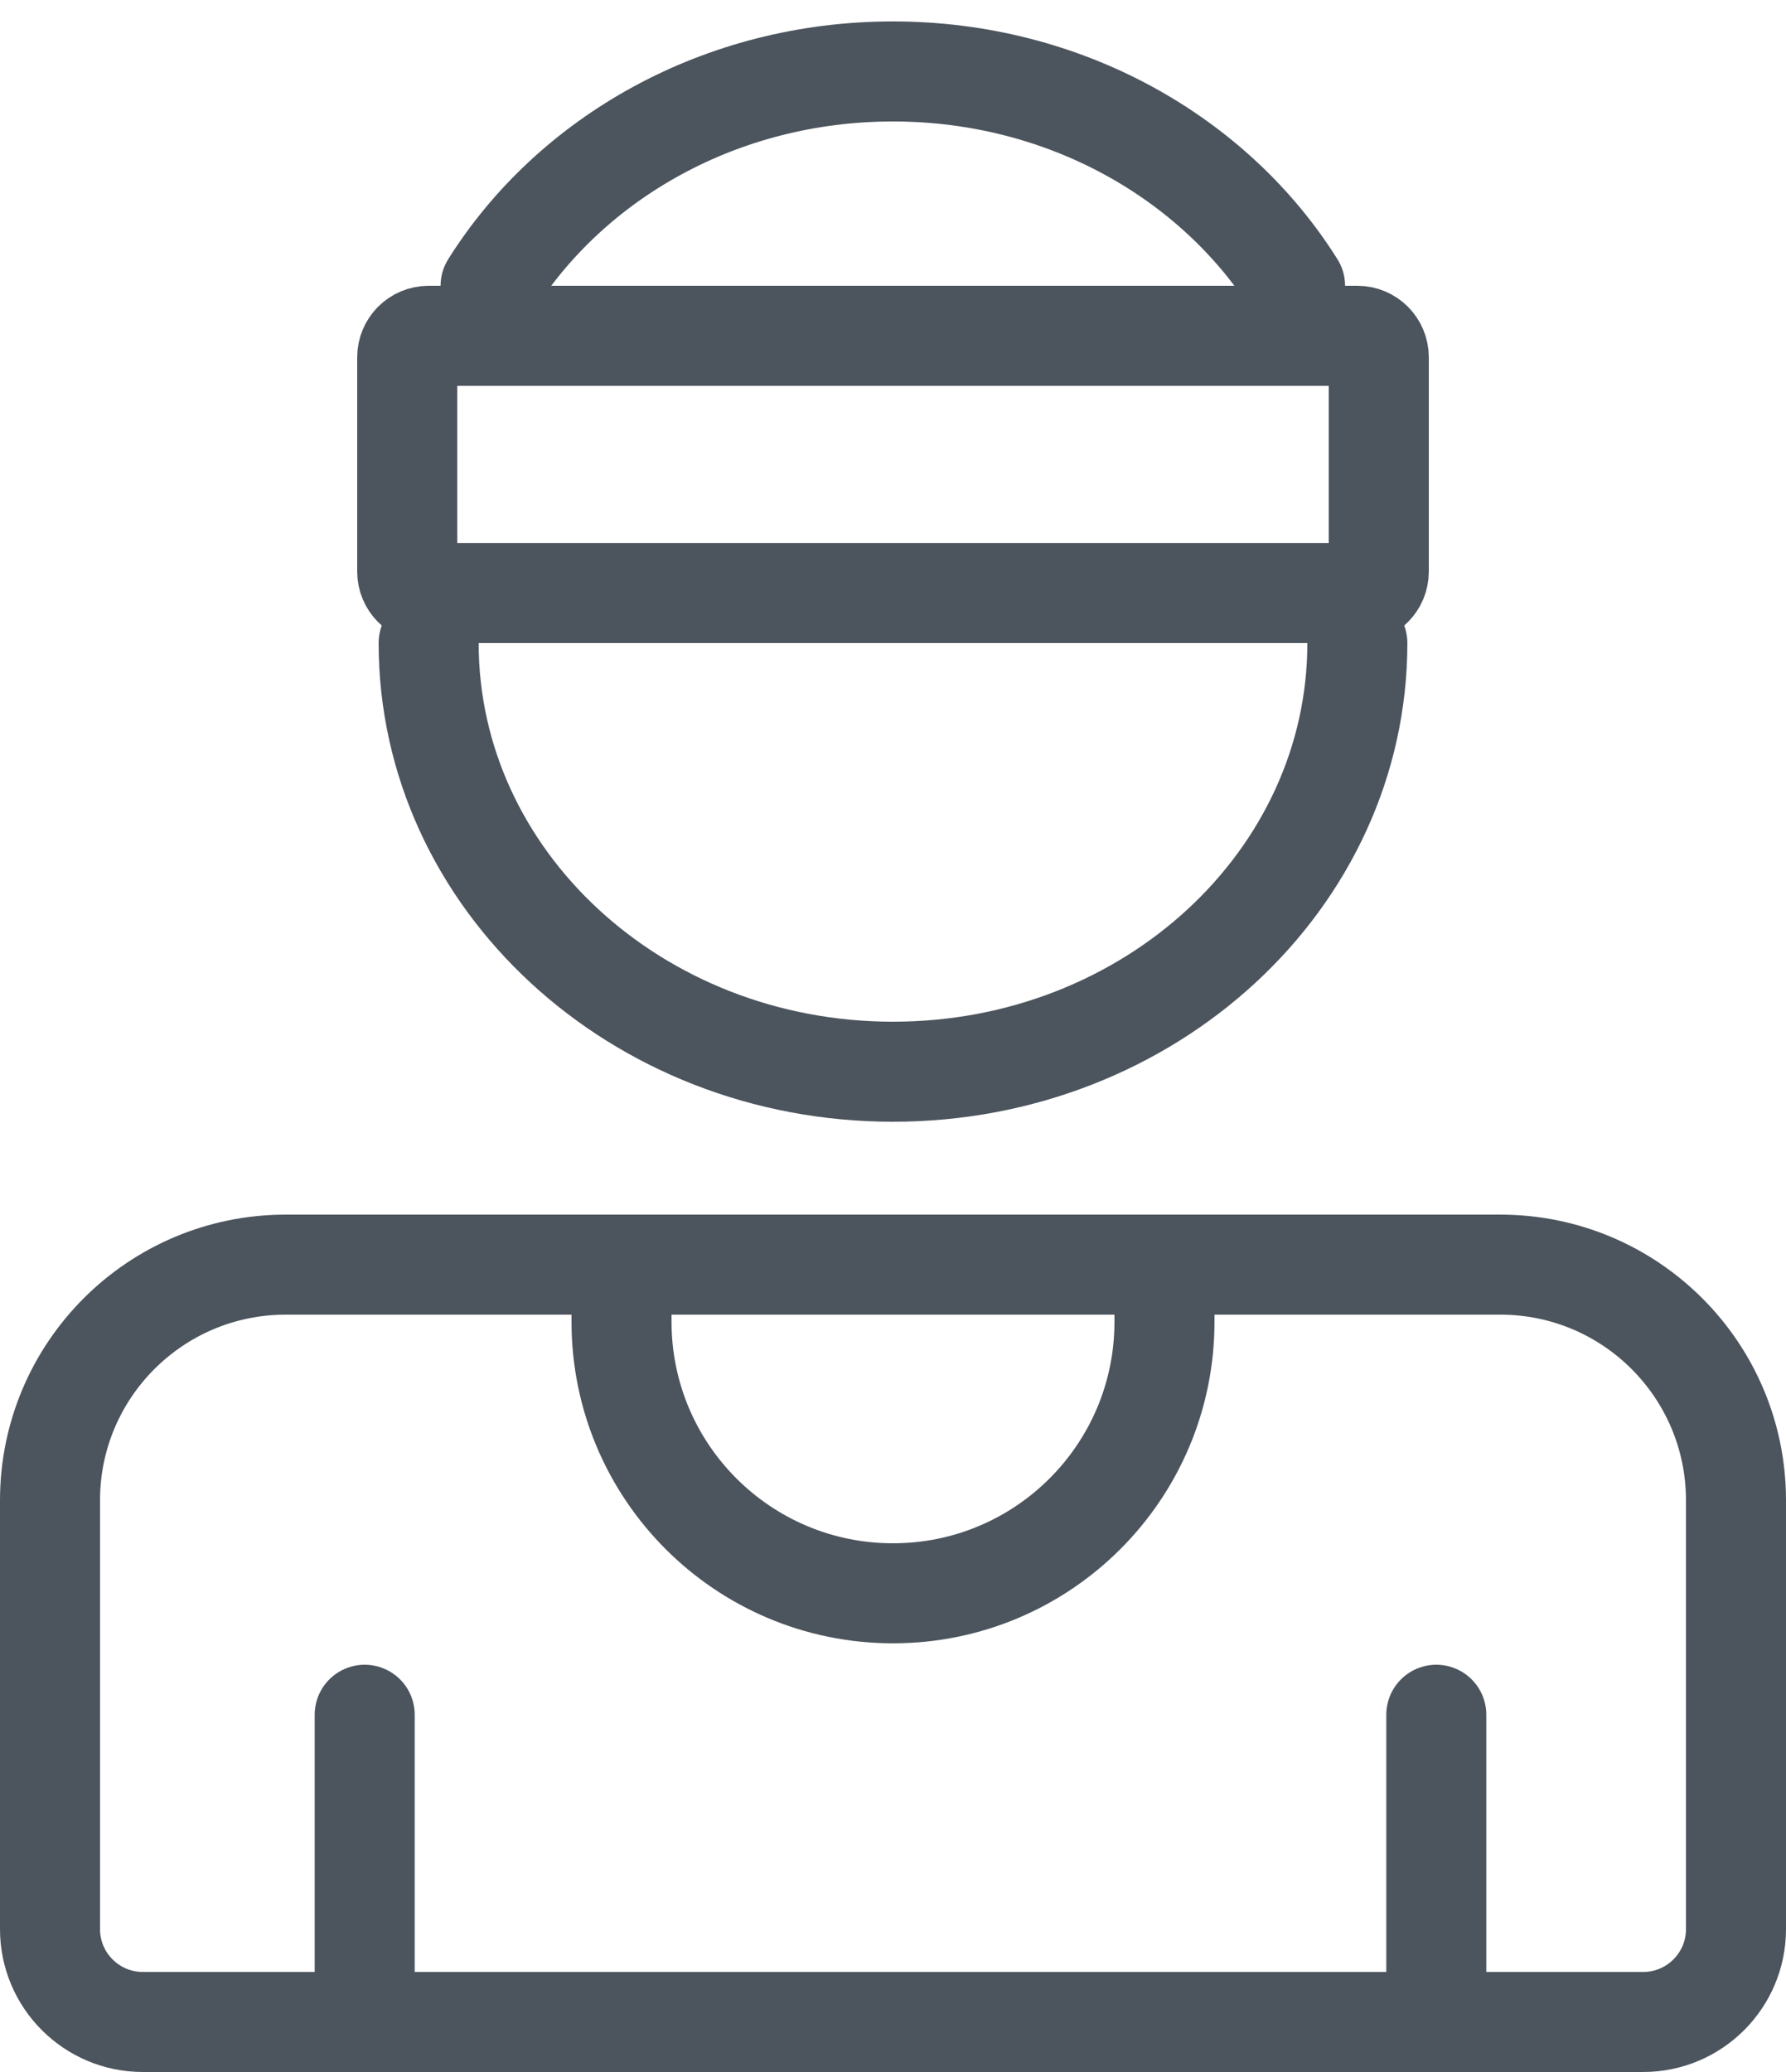
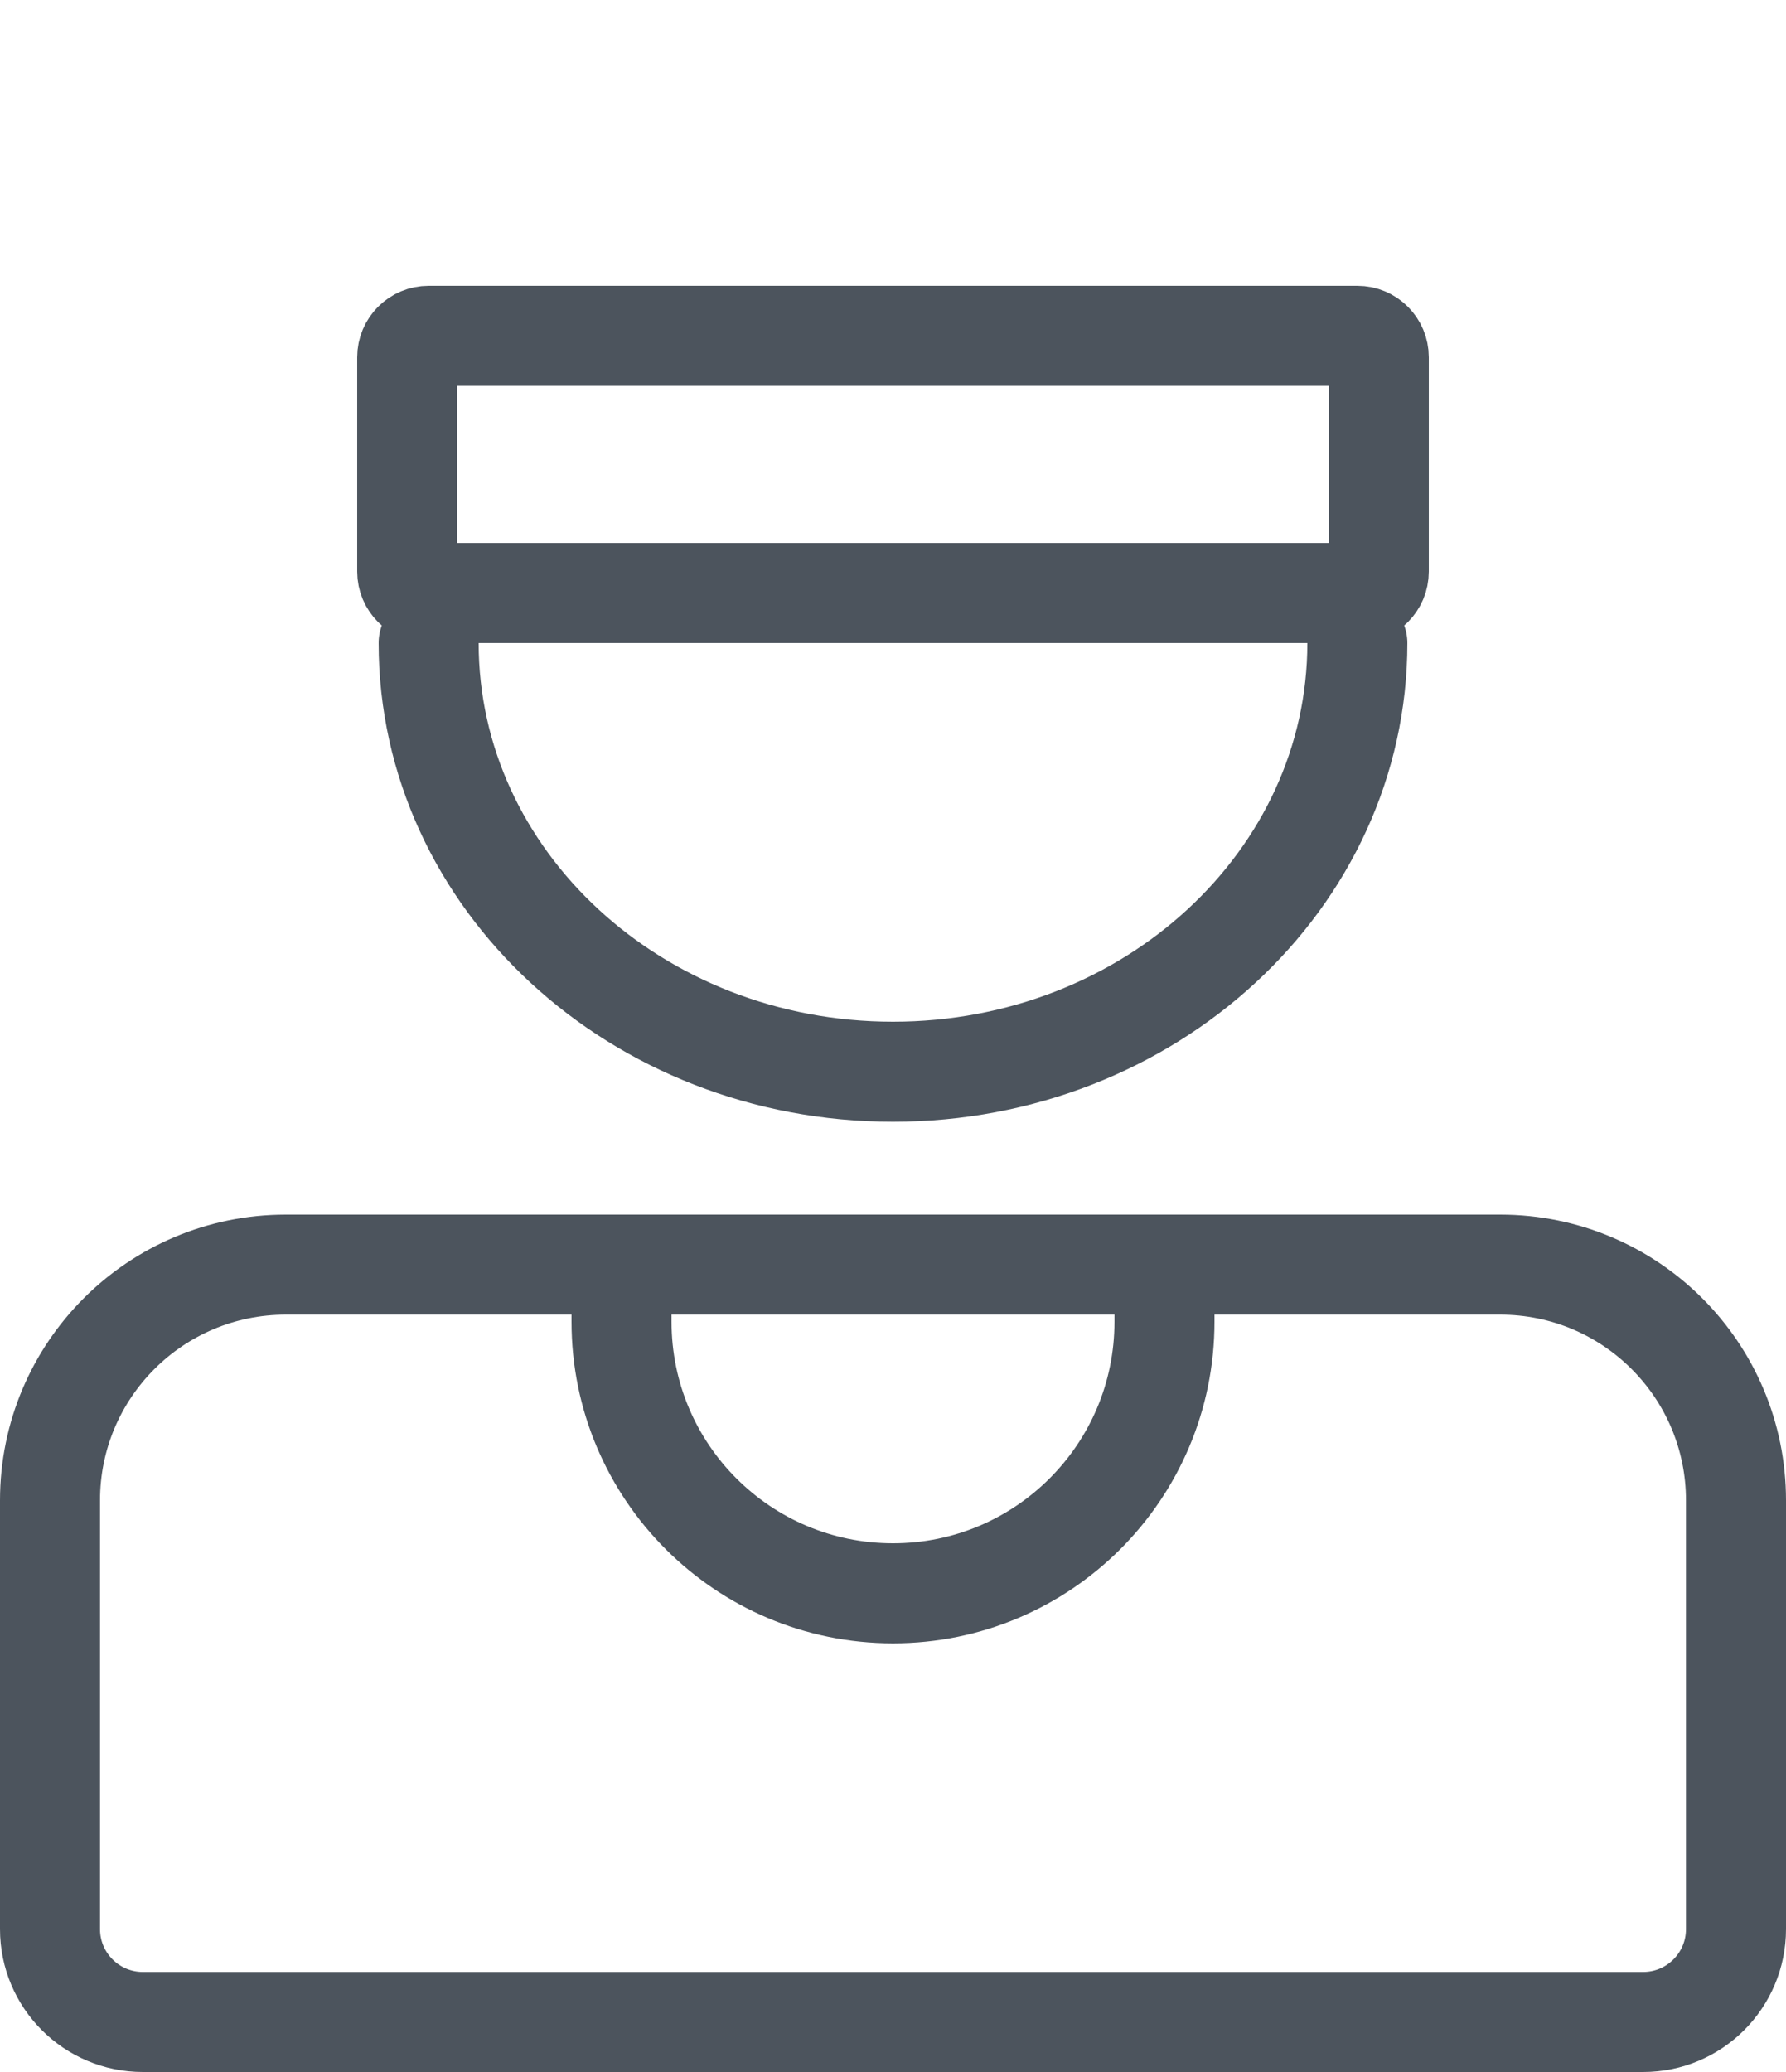
<svg xmlns="http://www.w3.org/2000/svg" width="25" height="29" viewBox="0 0 25 29" fill="none">
  <path d="M0.7 21C0.7 19.177 2.177 17.7 4 17.7H21C22.823 17.7 24.3 19.177 24.3 21V27C24.3 27.718 23.718 28.3 23 28.3H2C1.282 28.3 0.7 27.718 0.7 27V21Z" stroke="#4C545D" stroke-width="1.4" />
  <path d="M8.7 17.7H16.3V18.5C16.3 20.599 14.599 22.3 12.5 22.3C10.401 22.3 8.7 20.599 8.7 18.5V17.7Z" stroke="#4C545D" stroke-width="1.4" />
  <path d="M5.7 5C5.7 4.834 5.834 4.7 6 4.7H19C19.166 4.7 19.3 4.834 19.3 5V8C19.3 8.166 19.166 8.3 19 8.3H6C5.834 8.3 5.7 8.166 5.7 8V5Z" stroke="#4C545D" stroke-width="1.4" />
  <path d="M19 9C19 12.314 16.09 15 12.5 15C8.91 15 6 12.314 6 9" stroke="#4C545D" stroke-width="1.4" stroke-linecap="round" />
-   <path d="M18.128 4C17.004 2.207 14.903 1 12.498 1C10.092 1 7.991 2.207 6.867 4" stroke="#4C545D" stroke-width="1.4" stroke-linecap="round" />
-   <path d="M5.105 24V28" stroke="#4C545D" stroke-width="1.4" stroke-linecap="round" />
-   <path d="M20.105 24V28" stroke="#4C545D" stroke-width="1.4" stroke-linecap="round" />
</svg>